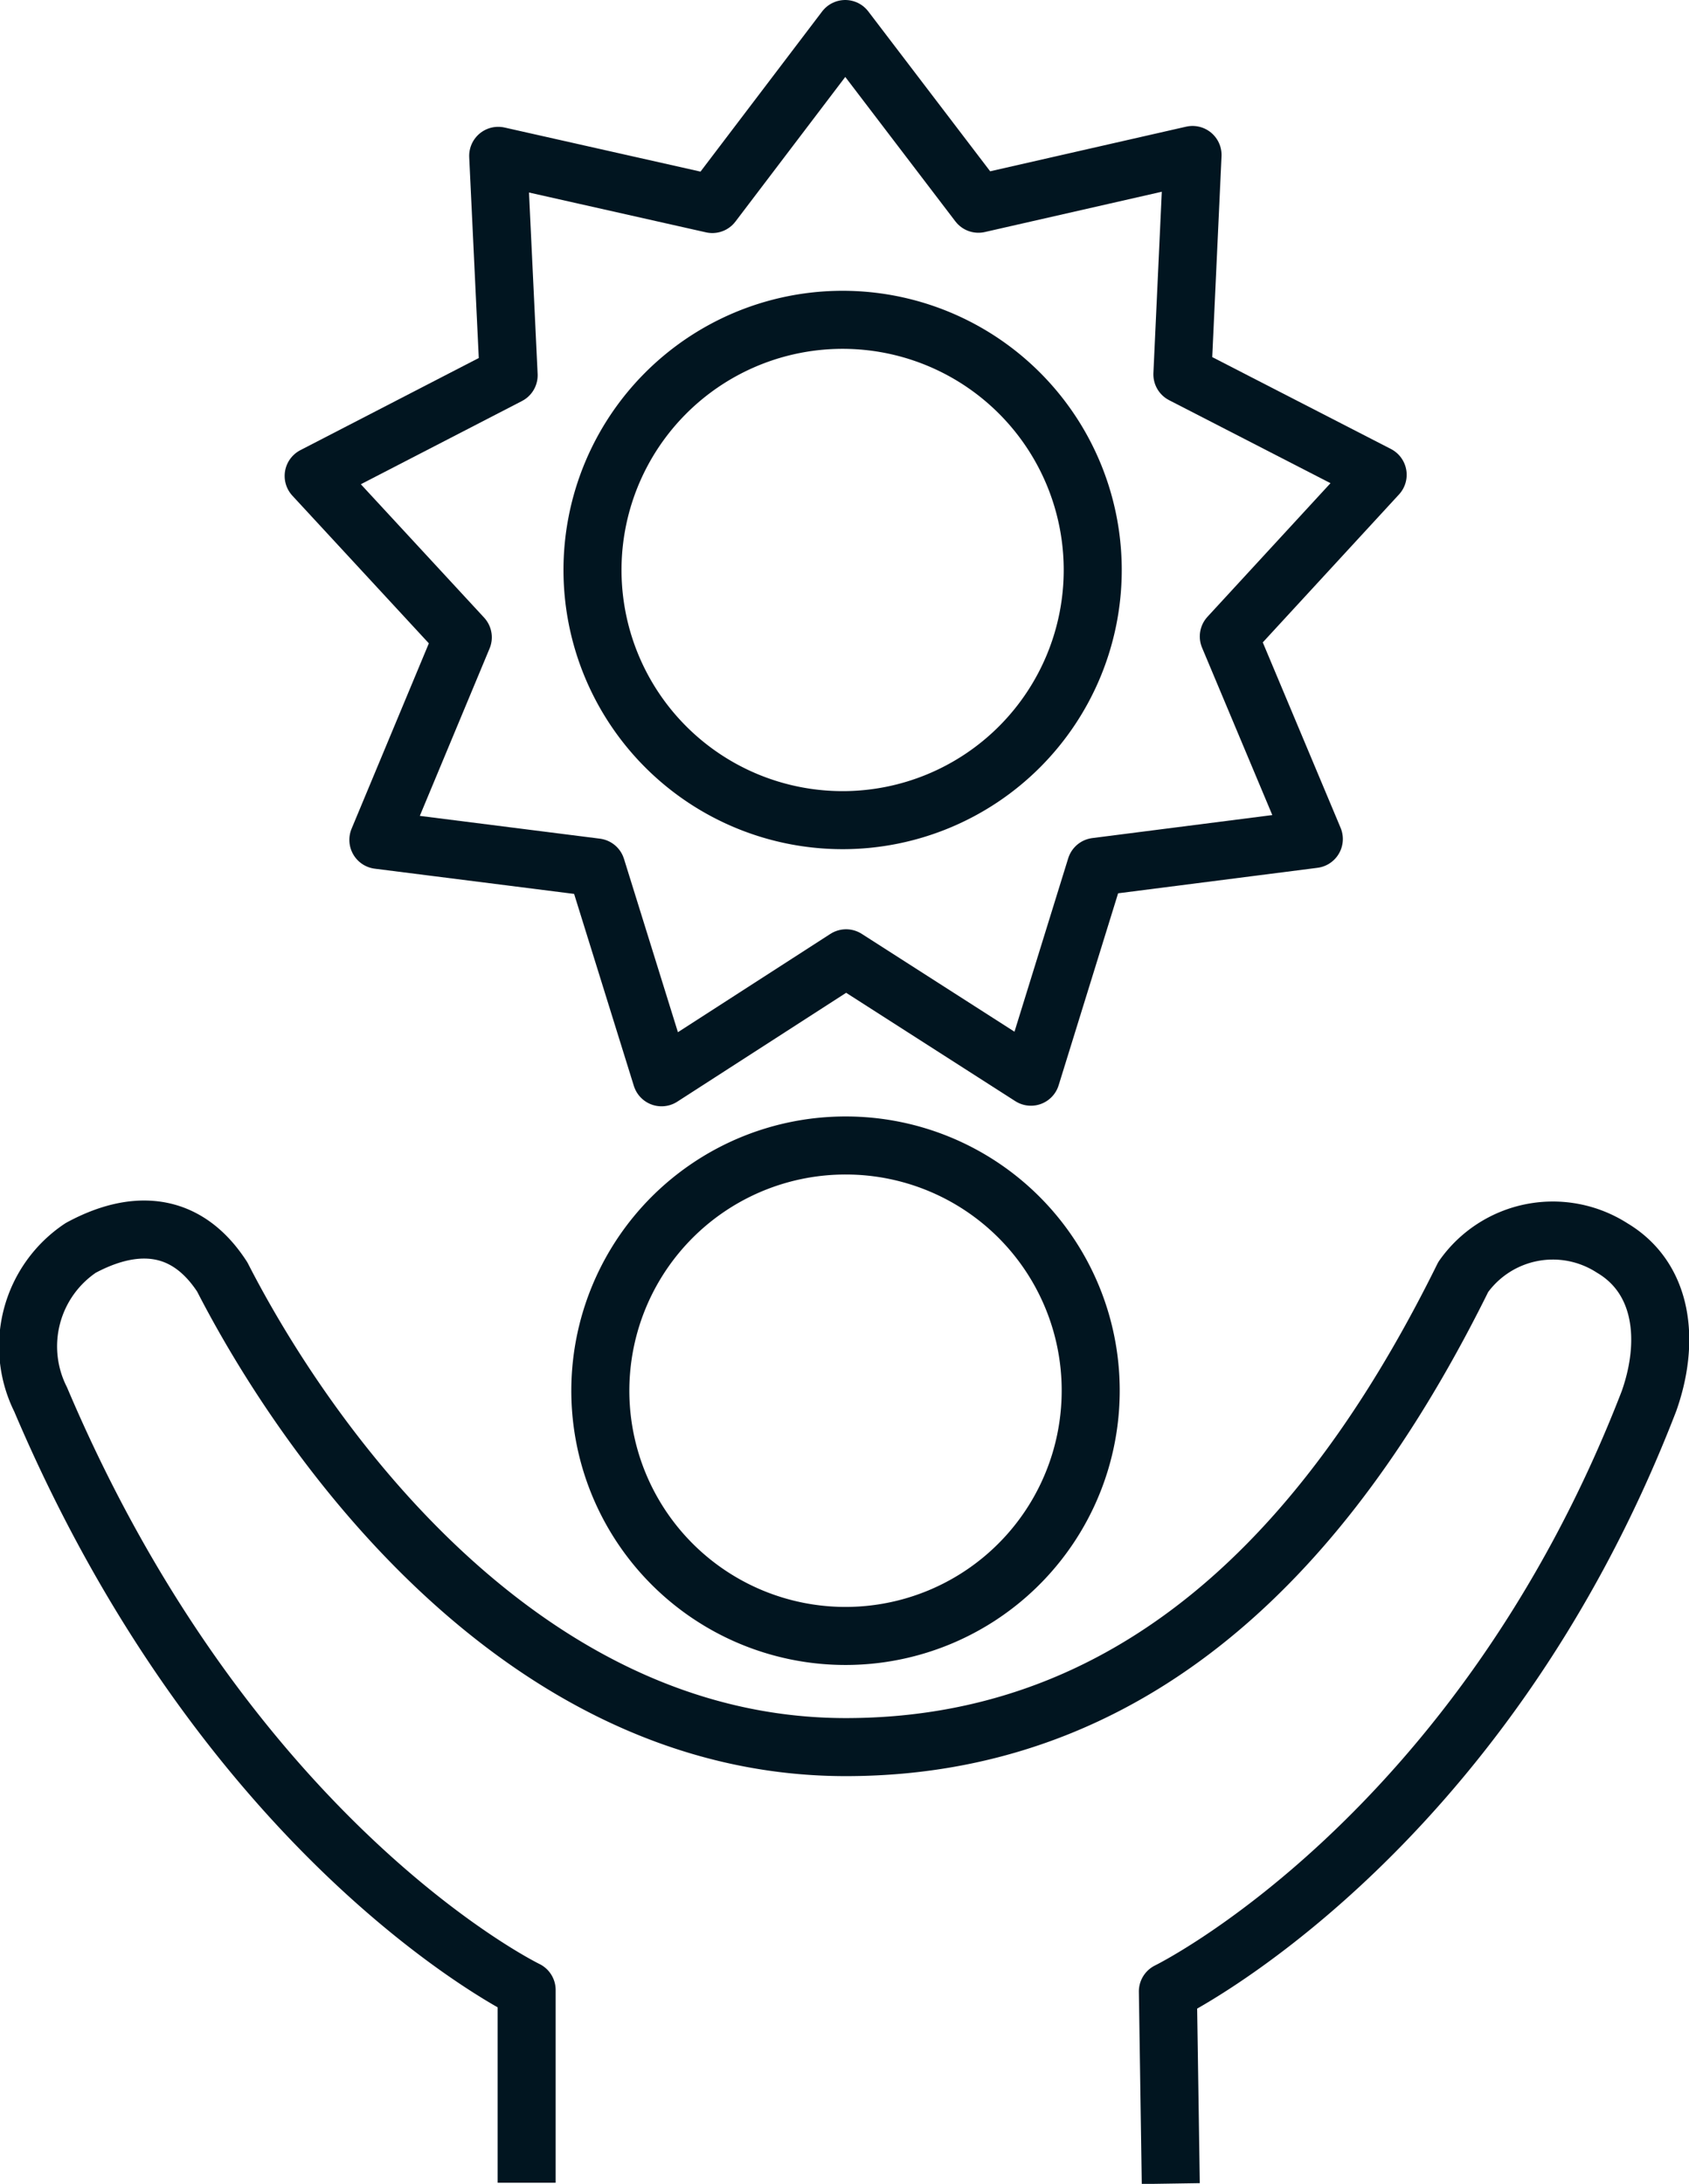
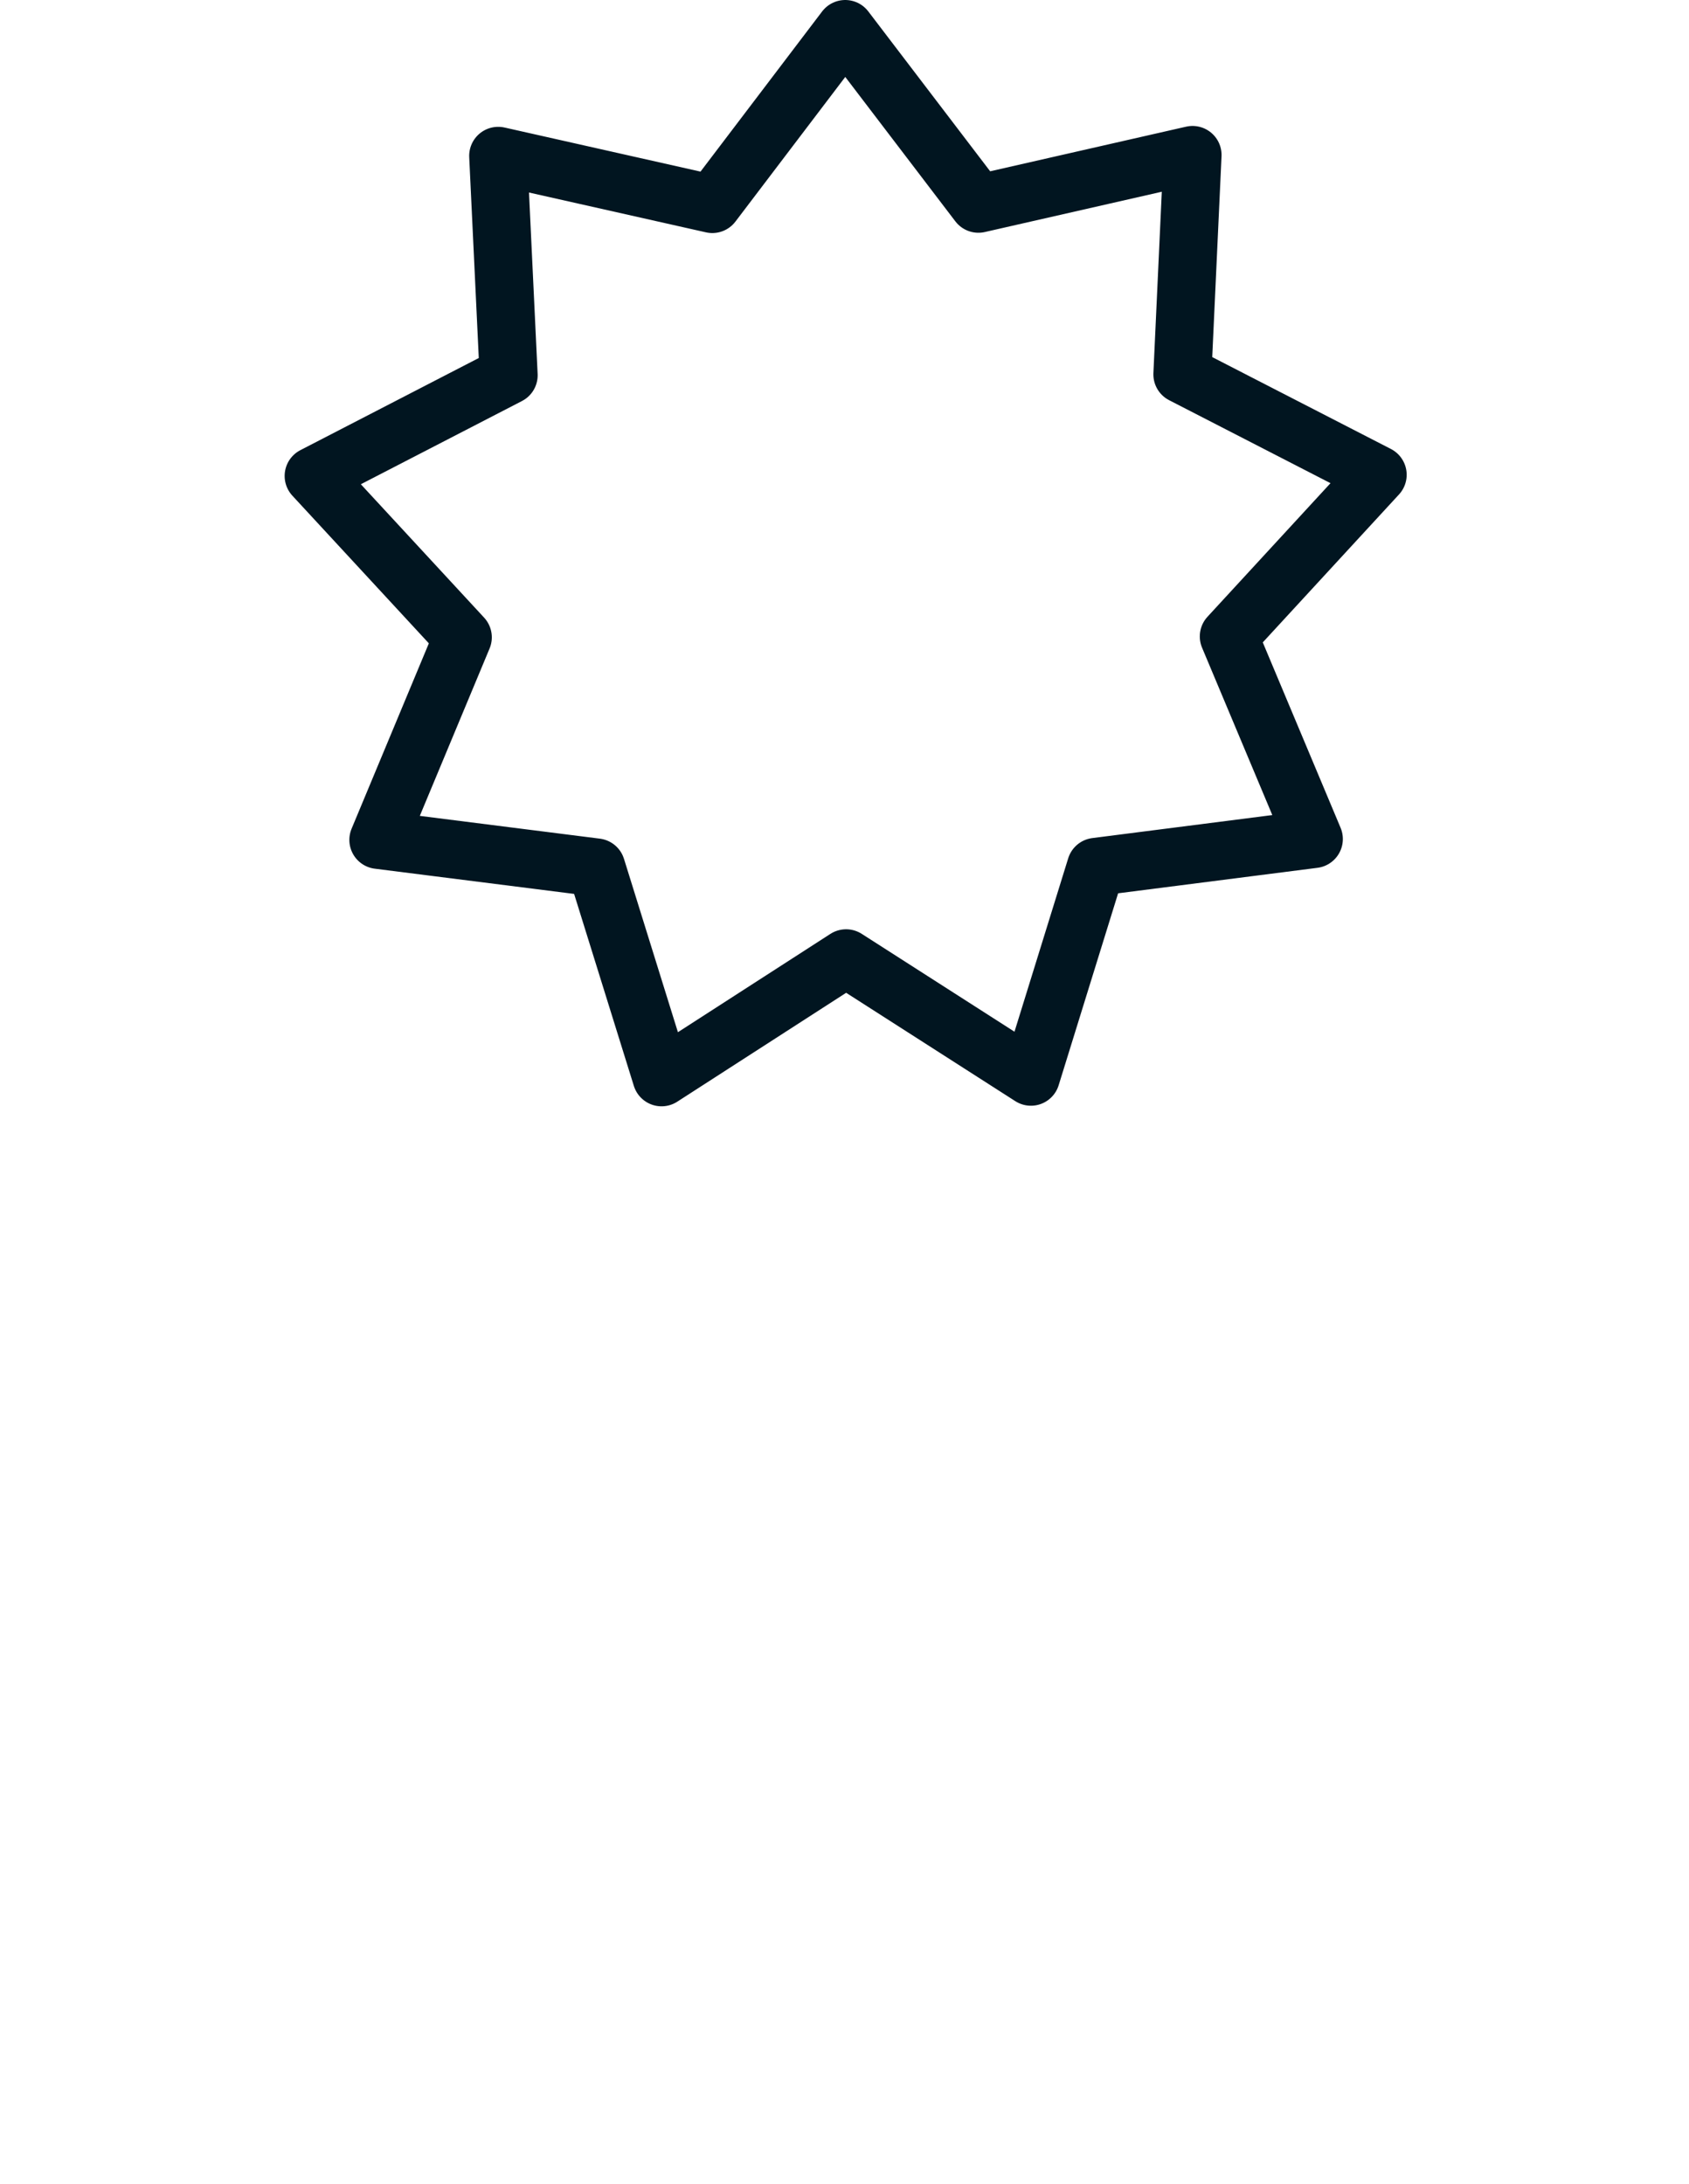
<svg xmlns="http://www.w3.org/2000/svg" viewBox="0 0 58.21 75.25">
  <defs>
    <style>.cls-1{fill:none;stroke:#011520;stroke-linejoin:round;stroke-width:2px;}</style>
  </defs>
  <g id="Layer_2" data-name="Layer 2">
    <g id="Icons">
      <polygon class="cls-1" points="33.72 7.02 29.13 1 24.55 7.03 17.17 5.37 17.53 12.93 10.81 16.4 15.95 21.96 13.04 28.94 20.55 29.89 22.8 37.12 29.16 33.02 35.53 37.1 37.77 29.87 45.28 28.91 42.35 21.93 47.48 16.36 40.75 12.9 41.1 5.34 33.72 7.02" />
-       <path class="cls-1" d="M29.05,28.26a8.62,8.62,0,1,1,8.61-8.62A8.62,8.62,0,0,1,29.05,28.26Z" />
-       <path class="cls-1" d="M29.15,39.47a8.45,8.45,0,1,0,8.44,8.44A8.44,8.44,0,0,0,29.15,39.47Z" />
-       <path class="cls-1" d="M18.15,75.21V68.57S7.94,63.63,1.4,48.22A4.08,4.08,0,0,1,2.78,43c1.11-.6,3.31-1.42,4.88,1C10.5,49.55,17.89,60.2,29.15,60.2,40.1,60.2,46.48,52,50.43,44a3.78,3.78,0,0,1,5.13-1c1.77,1.05,2,3.22,1.27,5.28C51,63.37,40.25,68.62,40.25,68.62l.1,6.62" />
    </g>
  </g>
</svg>